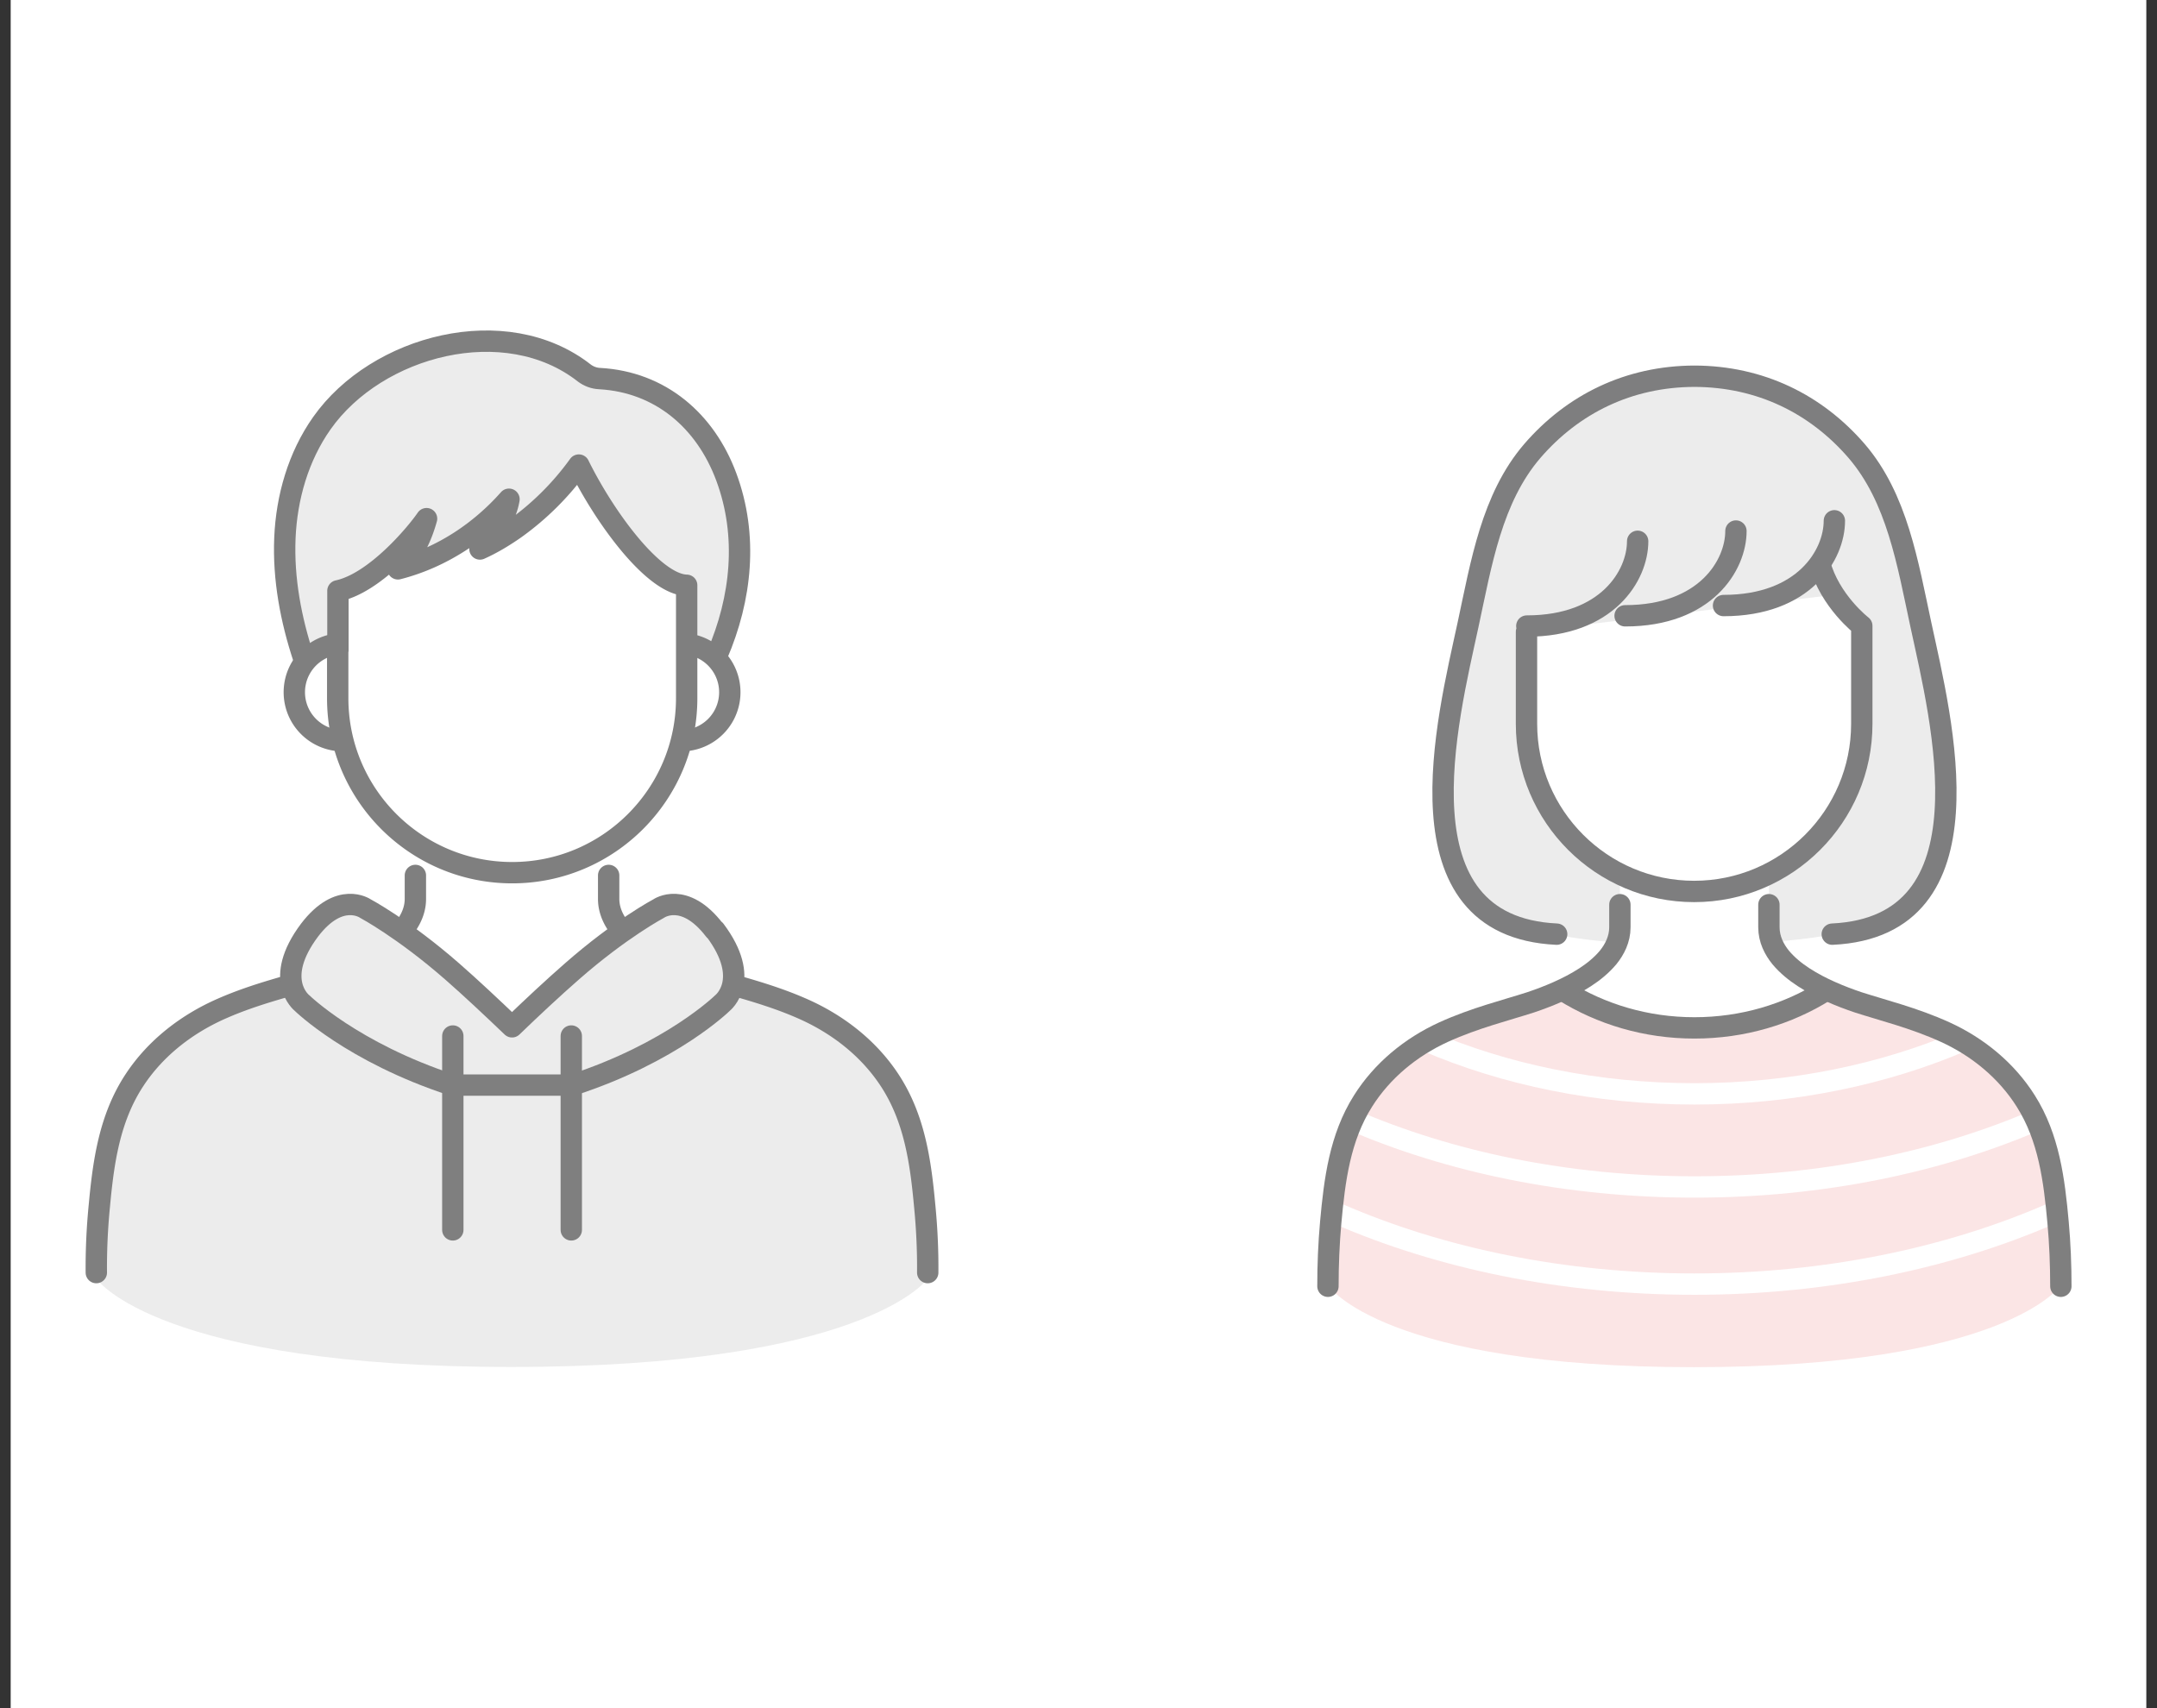
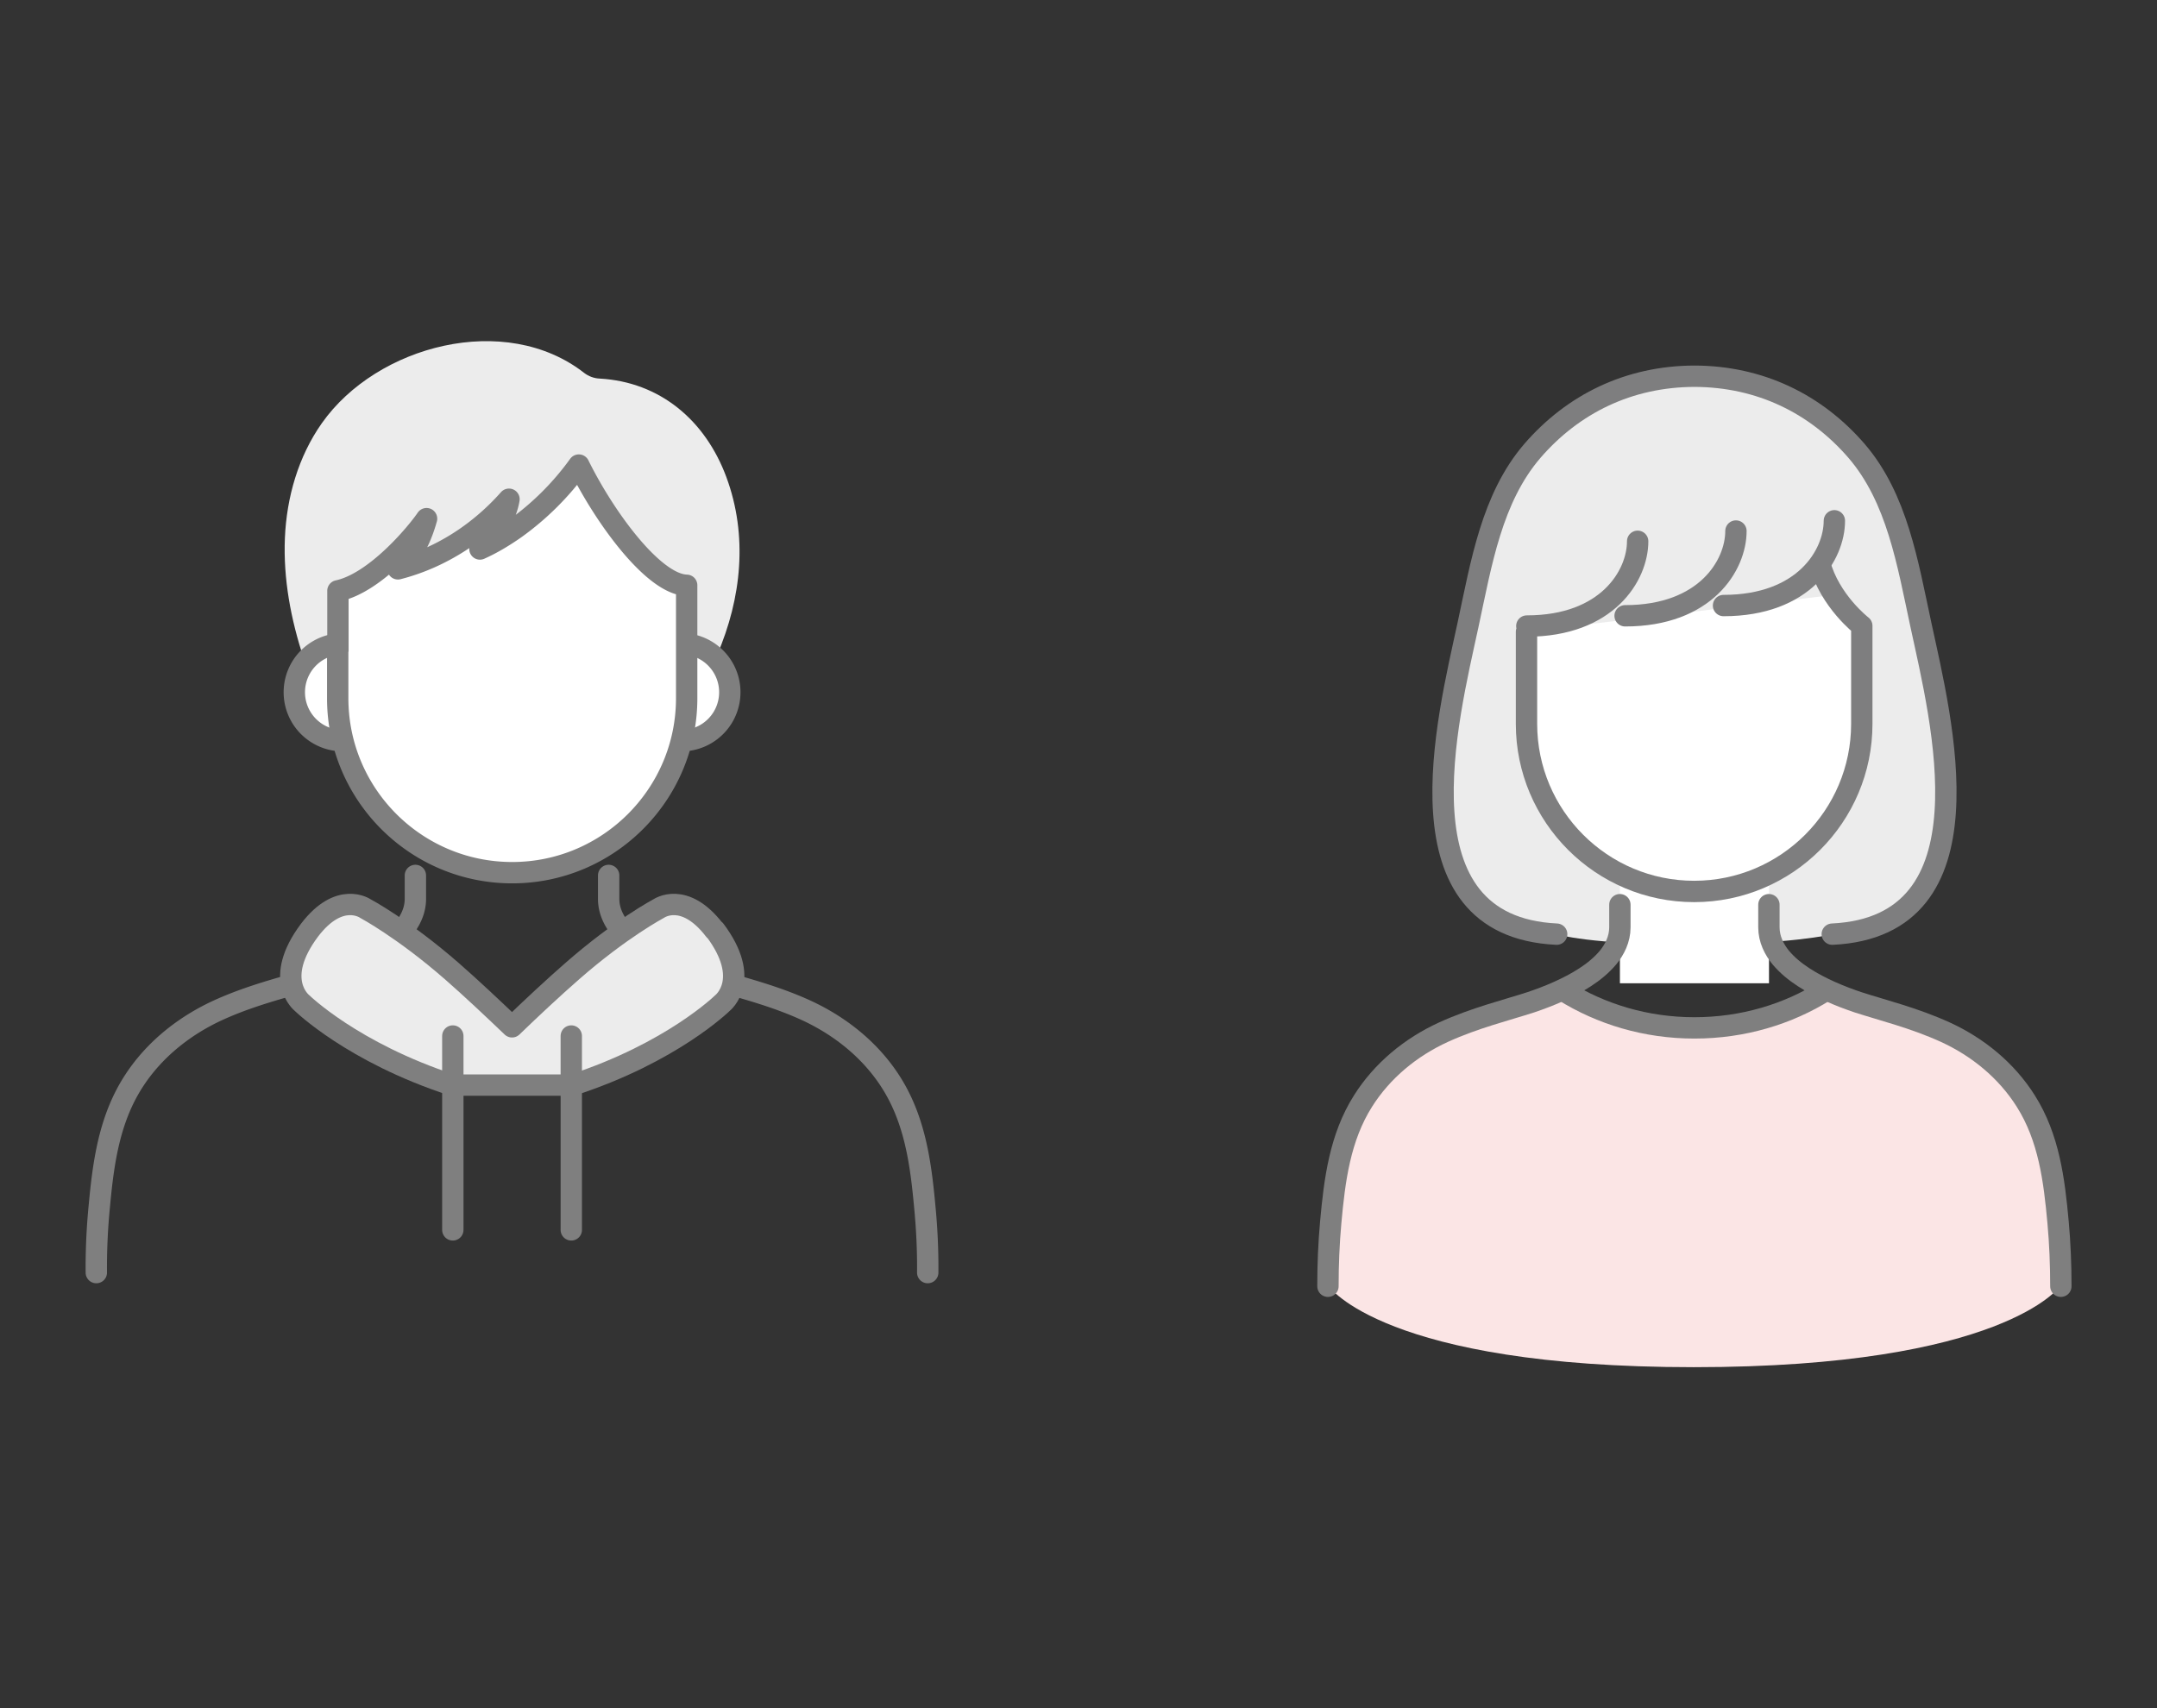
<svg xmlns="http://www.w3.org/2000/svg" width="101" height="80" viewBox="0 0 101 80" fill="none">
  <rect x="0" y="0" width="101" height="80" fill="#333333" stroke="none" />
  <g clip-path="url(#clip0_15849_35472)">
-     <path d="M100.5 0H.5v80h100V0z" fill="#fff" />
    <path d="M72.903 43.76s1.58.48 6.23.48 6.65-.48 6.65-.48c7.61-.37 5.12-10.05 4.15-14.49-.62-2.88-1.12-5.93-3.01-8.14-1.89-2.21-4.5-3.49-7.59-3.5-3.08.01-5.69 1.3-7.59 3.5-1.9 2.21-2.39 5.26-3.01 8.14-.96 4.45-3.46 14.13 4.15 14.49" fill="#ECECEC" />
    <path d="M85.962 27.85l-14.47 1.73v4.31c0 4.33 3.52 7.85 7.85 7.85s7.85-3.52 7.85-7.85V29.2l-1.24-1.36.01.01z" fill="#fff" />
    <path d="M82.832 39.39h-6.98v6.66h6.98v-6.66z" fill="#fff" />
    <path d="M79.34 17.62c-3.08.01-5.69 1.3-7.59 3.5-1.9 2.21-2.39 5.26-3.01 8.14-.96 4.45-3.46 14.13 4.15 14.49m6.454-26.13c3.08.01 5.69 1.3 7.59 3.5 1.9 2.21 2.39 5.26 3.01 8.14.96 4.45 3.46 14.13-4.15 14.49" stroke="#7E7E7F" stroke-linecap="round" stroke-linejoin="round" />
    <path d="M95.029 51.5c-.97-1.5-2.32-2.43-3.72-3.09-1.4-.66-2.82-1.02-3.91-1.39-.67-.23-1.43-.55-2.12-.97 0 0-1.1 2.15-5.94 2.15s-5.94-2.15-5.94-2.15c-.69.42-1.45.74-2.12.97-1.09.37-2.51.73-3.91 1.39-1.4.66-2.75 1.59-3.72 3.09-.5.77-.91 1.98-1.16 3.13 0 0-.19 4.78-.27 5.61 0 0 2.58 3.79 17.09 3.79s17.15-3.79 17.15-3.79c-.08-.82-.27-5.61-.27-5.61-.25-1.16-.66-2.36-1.16-3.13z" fill="#FBE5E5" />
-     <path d="M66.79 48.75c3.69 1.58 7.97 2.48 12.55 2.48 4.58 0 8.9-.91 12.61-2.51m-28.708 3.7c4.61 2 10.14 3.17 16.1 3.17 5.96 0 11.49-1.17 16.1-3.17M62.68 56.86c4.77 2.07 10.5 3.28 16.66 3.28S91.23 58.93 96 56.86" stroke="#fff" stroke-linejoin="round" />
    <path d="M73.21 46.4c1.76 1.1 3.86 1.74 6.13 1.74s4.38-.64 6.13-1.74" stroke="#7F7F7F" stroke-linecap="round" stroke-linejoin="round" />
    <path d="M75.85 42.37v1.06c0 .56-.25 1.04-.55 1.41-.31.37-.68.67-1.08.93-.8.52-1.74.9-2.54 1.17-1.14.37-2.62.73-4.09 1.4-1.53.7-2.87 1.8-3.77 3.23-1.08 1.71-1.33 3.69-1.51 5.68-.09.99-.13 1.99-.13 2.99m20.648-17.87v1.06c0 .56.25 1.04.55 1.41.31.37.68.67 1.08.93.8.52 1.74.9 2.54 1.17 1.14.37 2.62.73 4.09 1.4 1.53.7 2.87 1.8 3.77 3.23 1.08 1.71 1.33 3.69 1.51 5.68.09.99.13 1.99.13 2.99" stroke="#7F7F7F" stroke-linecap="round" stroke-linejoin="round" />
-     <path d="M41.76 50.57c-1.1-1.61-2.63-2.61-4.22-3.32-1.59-.71-3.2-1.09-4.44-1.49-.76-.25-1.62-.59-2.4-1.04 0 0-1.25 4.36-6.73 4.36s-6.73-4.36-6.73-4.36c-.79.45-1.65.8-2.4 1.04-1.23.4-2.84.78-4.44 1.49-1.59.71-3.12 1.71-4.22 3.32-.57.83-1.03 2.12-1.31 3.36 0 0-.21 5.14-.3 6.02 0 0 2.92 4.07 19.37 4.07 16.45 0 19.44-4.07 19.44-4.07-.09-.88-.3-6.02-.3-6.02-.29-1.24-.75-2.53-1.31-3.36h-.01z" fill="#ECECEC" />
    <path d="M19.45 41v1.1c0 .58-.27 1.08-.6 1.47-.33.39-.74.7-1.18.97-.88.54-1.9.94-2.78 1.22-1.24.39-2.87.76-4.47 1.46-1.68.73-3.14 1.87-4.12 3.36-1.18 1.79-1.46 3.85-1.65 5.91a29.3 29.3 0 00-.14 3.11M28.5 41v1.1c0 .58.27 1.08.6 1.47.33.39.74.7 1.18.97.88.54 1.9.94 2.78 1.22 1.24.39 2.87.76 4.47 1.46 1.68.73 3.14 1.87 4.12 3.36 1.18 1.79 1.46 3.85 1.65 5.91.1 1.03.15 2.07.14 3.11" stroke="#7F7F7F" stroke-linecap="round" stroke-linejoin="round" />
    <path d="M33.456 43.56c-1.42-1.85-2.61-1.01-2.61-1.01s-1.78.94-4.06 2.94c-.87.76-1.89 1.71-2.81 2.6-.93-.89-1.94-1.84-2.81-2.6-2.29-2-4.06-2.94-4.06-2.94s-1.2-.84-2.61 1.01c-1.74 2.32-.36 3.41-.36 3.41s2.36 2.32 7.04 3.85h5.62c4.68-1.52 7.04-3.85 7.04-3.85s1.38-1.09-.36-3.41h-.02z" fill="#ECECEC" stroke="#7F7F7F" stroke-linecap="round" stroke-linejoin="round" />
    <path d="M21.203 48.52v9.08m5.547-9.08v9.08" stroke="#7F7F7F" stroke-linecap="round" stroke-linejoin="round" />
    <path d="M14.22 30.83c-.6-1.81-.96-3.72-.88-5.63.08-1.91.63-3.82 1.73-5.38 2.57-3.65 8.6-5.24 12.29-2.35.2.15.45.25.72.26 2.84.16 4.95 1.97 5.93 4.61 1.02 2.75.71 5.68-.43 8.33" fill="#ECECEC" />
-     <path d="M14.22 30.83c-.6-1.81-.96-3.72-.88-5.63.08-1.91.63-3.82 1.73-5.38 2.57-3.65 8.6-5.24 12.29-2.35.2.15.45.25.72.26 2.84.16 4.95 1.97 5.93 4.61 1.02 2.75.71 5.68-.43 8.33" stroke="#7F7F7F" stroke-linecap="round" stroke-linejoin="round" />
    <path d="M16.051 34.69a2.27 2.27 0 100-4.54 2.27 2.27 0 000 4.54zm15.852 0a2.27 2.27 0 100-4.54 2.27 2.27 0 000 4.54z" fill="#fff" stroke="#7F7F7F" stroke-linecap="round" stroke-linejoin="round" />
    <path d="M15.813 30.451v2.25c0 4.51 3.66 8.17 8.17 8.17s8.17-3.67 8.17-8.17v-5.29c-1.54-.04-3.82-3.14-5.05-5.63a13.01 13.01 0 01-2.99 2.98c-.53.37-1.08.7-1.64.95.75-.73 1.23-1.56 1.36-2.33-1.3 1.47-3.09 2.72-5.2 3.26.72-.59 1.13-1.59 1.34-2.35-.49.72-2.41 3.01-4.15 3.38v2.78h-.01z" fill="#fff" stroke="#7F7F7F" stroke-linecap="round" stroke-linejoin="round" />
    <path d="M71.477 29.59v4.31c0 4.33 3.52 7.85 7.85 7.85s7.85-3.52 7.85-7.85v-4.59s-1.5-1.16-1.97-2.92m-8.525-1.04c0 1.6-1.42 3.97-5.19 3.97" stroke="#7E7E7F" stroke-linecap="round" stroke-linejoin="round" />
    <path d="M81.167 24.87c0 1.6-1.42 3.97-5.19 3.97l5.19-3.97z" fill="#ECECEC" />
    <path d="M81.284 24.87c0 1.6-1.42 3.97-5.19 3.97" stroke="#7E7E7F" stroke-linecap="round" stroke-linejoin="round" />
    <path d="M85.659 24.39c0 1.6-1.42 3.97-5.19 3.97l5.19-3.97z" fill="#ECECEC" />
    <path d="M85.893 24.39c0 1.6-1.42 3.97-5.19 3.97" stroke="#7E7E7F" stroke-linecap="round" stroke-linejoin="round" />
  </g>
  <defs>
    <clipPath id="clip0_15849_35472">
      <rect width="100" height="80" fill="#fff" transform="translate(.5)" />
    </clipPath>
  </defs>
</svg>